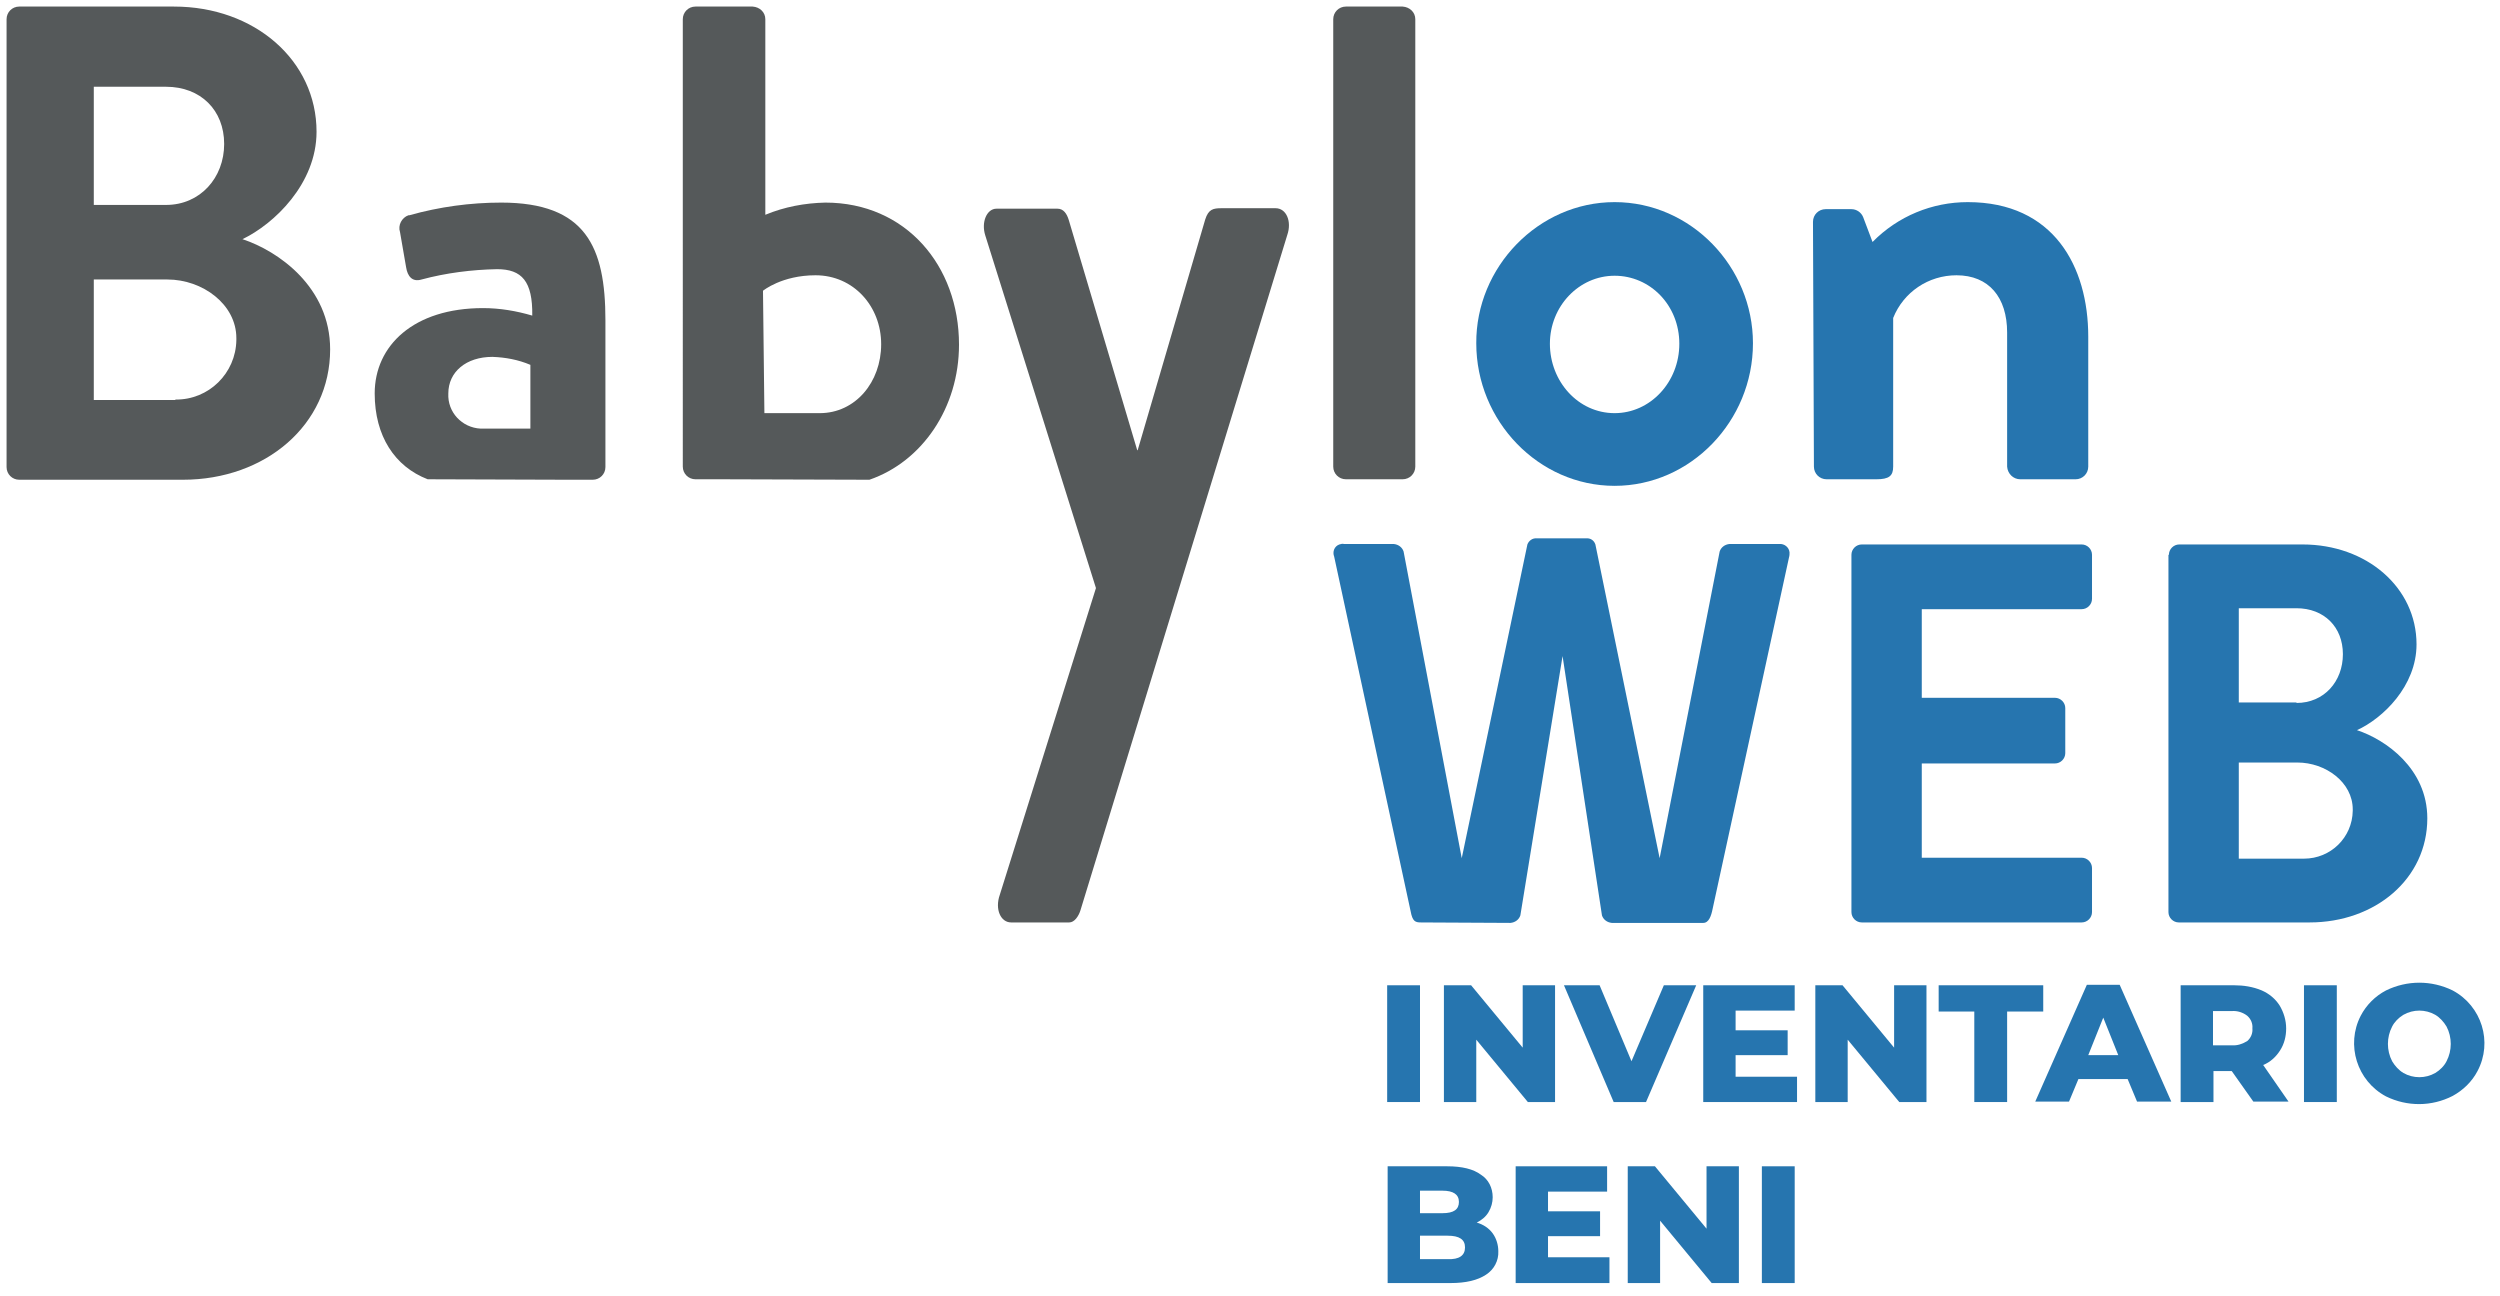
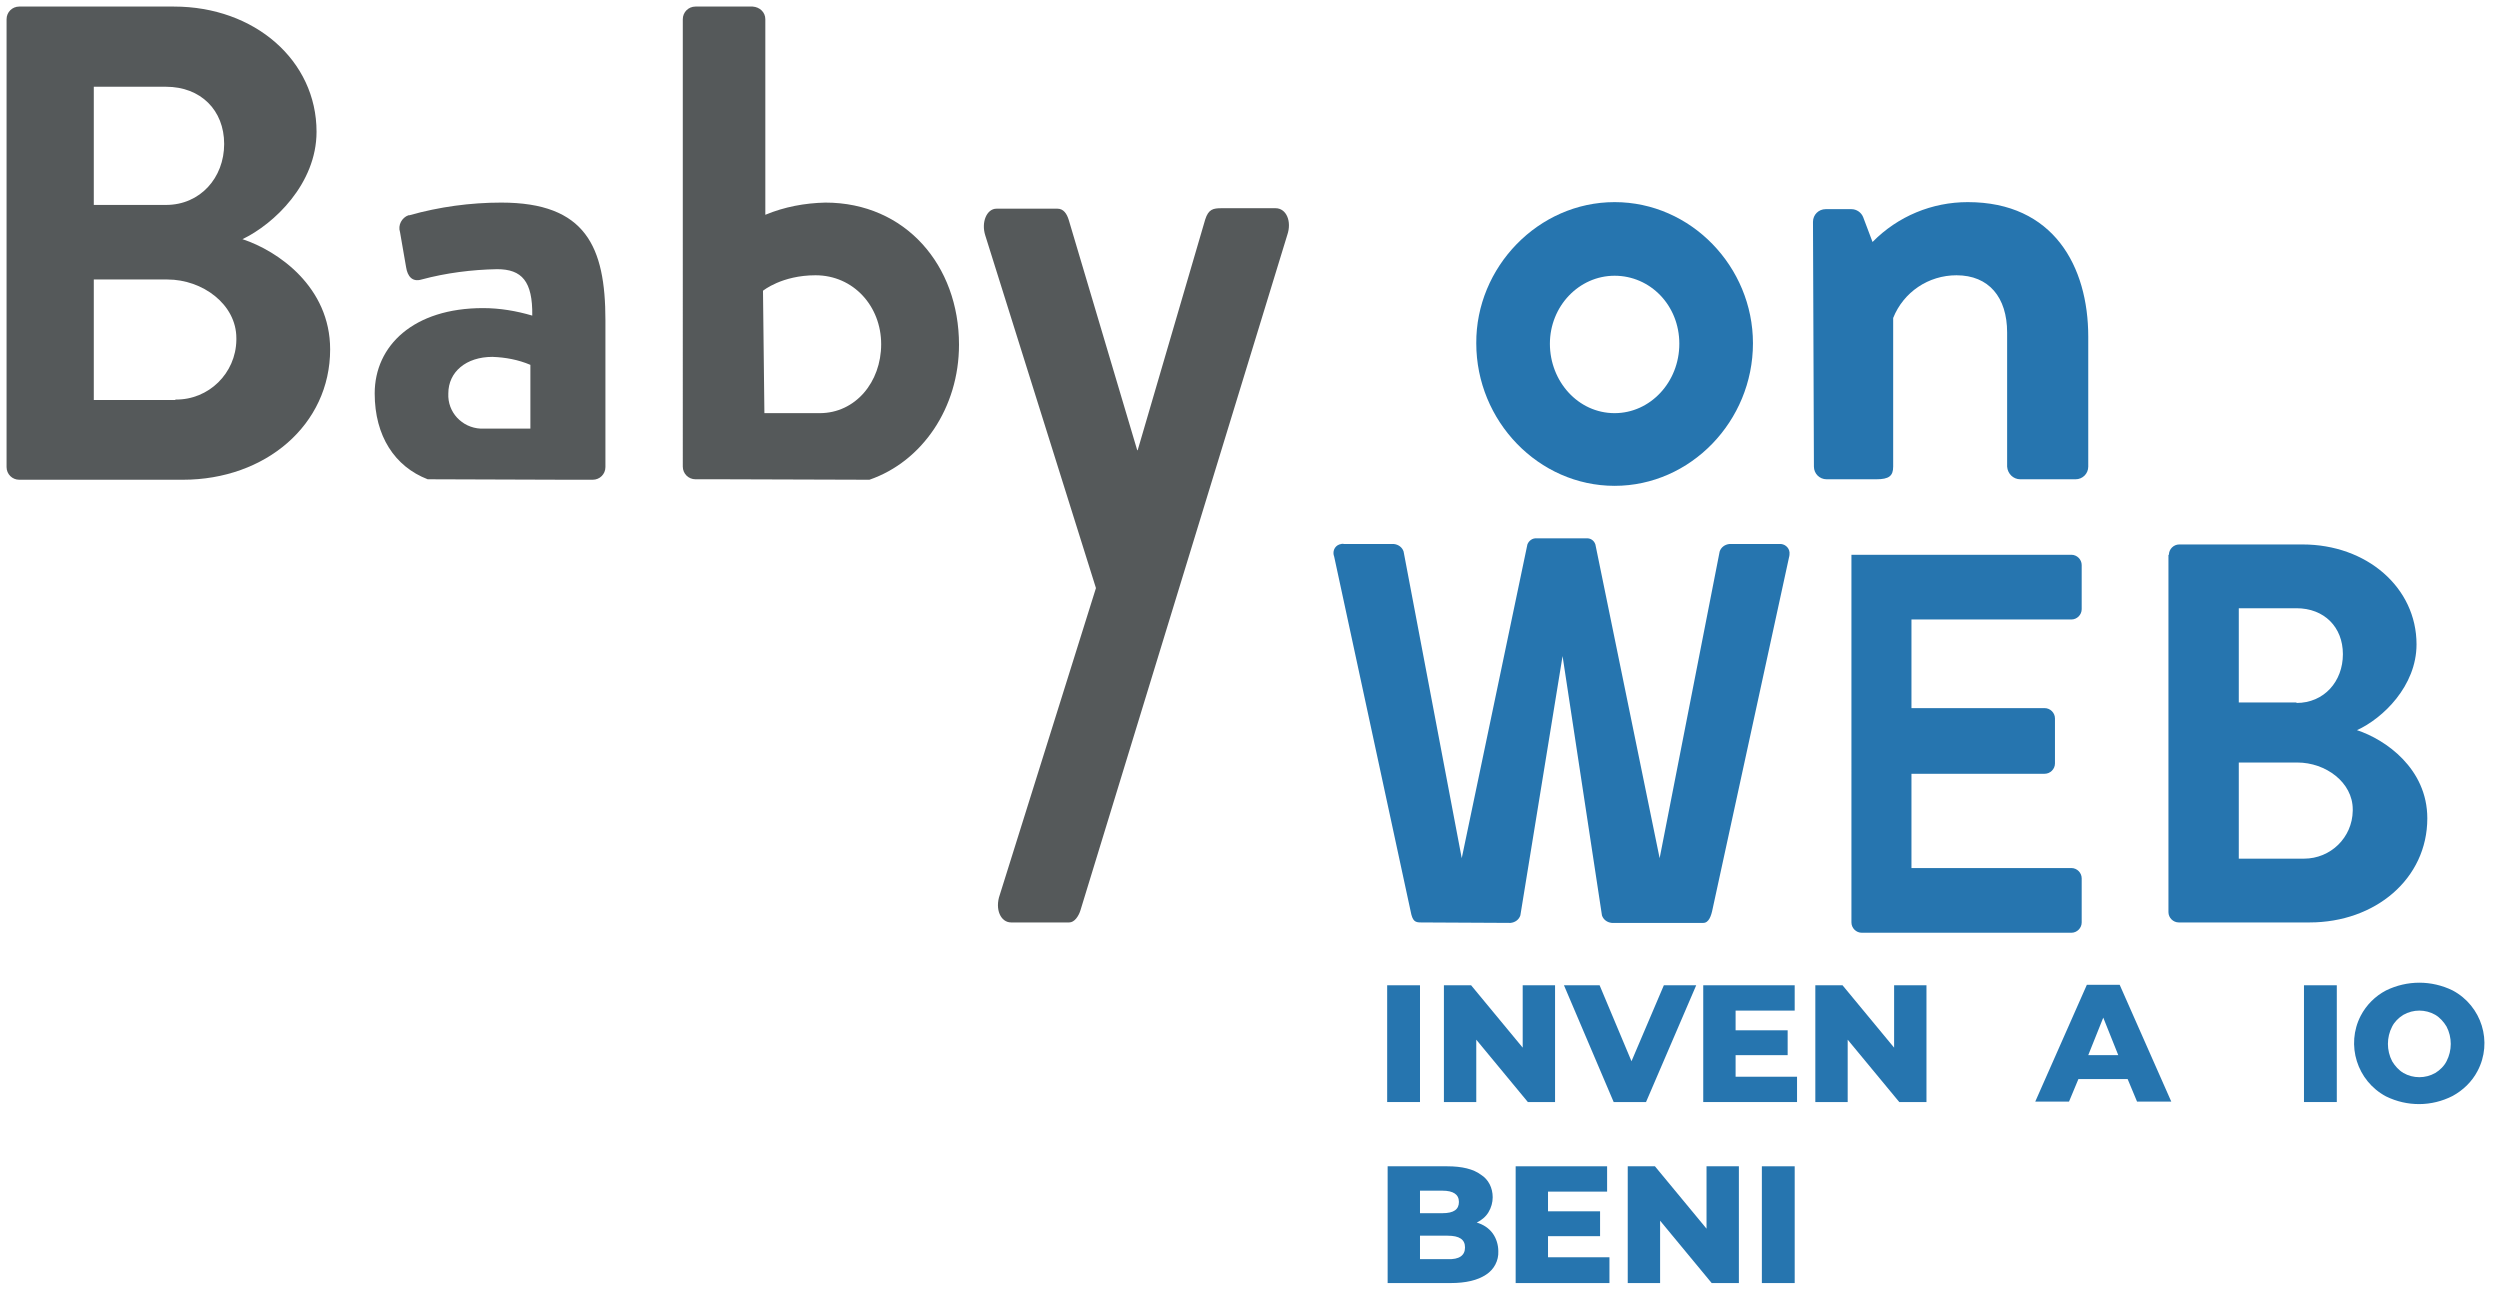
<svg xmlns="http://www.w3.org/2000/svg" version="1.1" id="Livello_1" x="0px" y="0px" viewBox="0 0 533.1 276.3" style="enable-background:new 0 0 533.1 276.3;" xml:space="preserve">
  <style type="text/css">
	.st0{fill:#2675AF;}
	.st1{fill:#55595A;}
</style>
  <g>
    <g>
      <g>
        <path class="st0" d="M344.3,43.1c16.3,0,29.5,13.8,29.5,30.1c0,16.6-13.3,30.4-29.5,30.4s-29.5-13.8-29.5-30.4     C314.7,57,328,43.1,344.3,43.1z M344.3,88.1c7.6,0,13.8-6.6,13.8-14.8s-6.2-14.5-13.8-14.5s-13.8,6.5-13.8,14.5     S336.5,88.1,344.3,88.1L344.3,88.1z" />
        <path class="st0" d="M386.6,47.3c0-1.5,1.2-2.7,2.7-2.7h5.5c1.1,0,2.1,0.7,2.5,1.7l2,5.3c5.4-5.5,12.7-8.5,20.3-8.5     c18.3,0,25.7,13.7,25.7,28.7v27.7c0,1.5-1.2,2.7-2.7,2.7h-11.8c-1.5,0-2.7-1.2-2.8-2.7c0,0,0,0,0,0V70.9     c0-7.5-3.9-12.2-10.8-12.2c-6,0-11.3,3.6-13.5,9.1v31.7c0,2-0.9,2.7-3.6,2.7h-10.6c-1.5,0-2.7-1.2-2.7-2.7L386.6,47.3z" />
-         <path class="st0" d="M394.8,118.3c0-1.2,1-2.2,2.2-2.2c0,0,0,0,0,0h46.9c1.2,0,2.2,1,2.2,2.2c0,0,0,0,0,0v9.4     c0,1.2-1,2.2-2.2,2.2c0,0,0,0,0,0h-34.1v18.9h28.4c1.2,0,2.2,1,2.2,2.2v9.6c0,1.2-1,2.2-2.2,2.2l0,0h-28.4v20.1h34.1     c1.2,0,2.2,1,2.2,2.2l0,0v9.4c0,1.2-1,2.2-2.2,2.2c0,0,0,0,0,0H397c-1.2,0-2.2-1-2.2-2.2c0,0,0,0,0,0L394.8,118.3z" />
+         <path class="st0" d="M394.8,118.3c0,0,0,0,0,0h46.9c1.2,0,2.2,1,2.2,2.2c0,0,0,0,0,0v9.4     c0,1.2-1,2.2-2.2,2.2c0,0,0,0,0,0h-34.1v18.9h28.4c1.2,0,2.2,1,2.2,2.2v9.6c0,1.2-1,2.2-2.2,2.2l0,0h-28.4v20.1h34.1     c1.2,0,2.2,1,2.2,2.2l0,0v9.4c0,1.2-1,2.2-2.2,2.2c0,0,0,0,0,0H397c-1.2,0-2.2-1-2.2-2.2c0,0,0,0,0,0L394.8,118.3z" />
        <path class="st0" d="M462.5,118.3c0-1.2,1-2.2,2.2-2.2c0,0,0,0,0,0H491c13.7,0,24.3,9.2,24.3,21.3c0,8.9-7.2,15.8-12.7,18.3     c6.1,2,15,8.2,15,18.8c0,12.9-11.1,22.2-25.1,22.2h-27.9c-1.2,0-2.2-1-2.2-2.2c0,0,0,0,0,0V118.3z M489.7,149.9     c5.9,0,9.9-4.6,9.9-10.4s-4-9.8-9.9-9.8h-12.3v20.1H489.7z M491.3,183.1c5.7,0,10.3-4.5,10.4-10.2c0-0.1,0-0.2,0-0.3     c0-5.8-5.8-10-11.8-10h-12.5v20.5L491.3,183.1z" />
        <path class="st0" d="M300.8,194.3l-16.3-75.6c-0.4-1,0-2.2,1.1-2.6c0.3-0.1,0.7-0.2,1-0.1h10.6c1,0.1,1.8,0.7,2.1,1.6l12.4,65.4     l0,0l14-66.9c0.3-0.8,1.1-1.4,2-1.3h10.5c0.9-0.1,1.7,0.4,2,1.3l13.7,66.9l0,0l12.8-65.4c0.3-0.9,1.1-1.5,2.1-1.6h10.6     c1.1-0.1,2.1,0.7,2.2,1.8c0,0.3,0,0.7-0.1,1l-16.3,75c-0.3,1.5-0.8,3-2,3h-19.5c-1-0.1-1.8-0.7-2.1-1.6l-8.4-55.3l-9,55.3     c-0.3,0.9-1.1,1.5-2.1,1.6l-19.1-0.1C301.8,196.7,301.2,196.5,300.8,194.3z" />
      </g>
      <path class="st1" d="M1.4,4.1c0-1.5,1.2-2.7,2.7-2.7l0,0h33c17.2,0,30.4,11.5,30.4,26.7c0,11.1-9.1,19.7-15.8,22.9    c7.6,2.5,18.7,10.2,18.7,23.5c0,16.1-13.8,27.8-31.4,27.8H4.1c-1.5,0-2.7-1.2-2.7-2.7c0,0,0,0,0,0V4.1z M35.4,43.7    c7.3,0,12.4-5.8,12.4-13s-5-12.2-12.4-12.2H20v25.2H35.4z M37.4,85.2c7.1,0.1,12.9-5.6,13-12.7c0-0.1,0-0.3,0-0.4    c0-7.2-7.2-12.5-14.7-12.5H20v25.7H37.4z" />
      <path class="st1" d="M91.2,102.2c-7-2.7-11.3-9.2-11.3-18.3c0-10.2,8.3-18.2,23.1-18.2c3.6,0,7.1,0.6,10.5,1.6    c0.1-7.3-2.2-9.9-7.5-9.9c-5.4,0.1-10.9,0.8-16.1,2.2c-2,0.6-3-0.7-3.3-2.6l-1.3-7.5c-0.5-1.5,0.4-3.1,1.8-3.6c0.1,0,0.1,0,0.2,0    c6.4-1.8,13-2.7,19.6-2.7c18,0,22.2,9.4,22.2,25.1v31.3c0,1.5-1.2,2.7-2.7,2.7H121 M103.2,91.4h9.9V77.8c-2.6-1.1-5.3-1.6-8.1-1.7    c-5.6,0-9.4,3.2-9.4,7.8c-0.2,4,2.9,7.3,6.9,7.5C102.7,91.4,102.9,91.4,103.2,91.4z" />
      <path class="st1" d="M153.9,102.2h-5.6c-1.5,0-2.7-1.2-2.7-2.7V4.1c0-1.5,1.2-2.7,2.7-2.7h12.2c1.5,0.1,2.7,1.2,2.7,2.7v41.7    c4.1-1.7,8.4-2.5,12.8-2.6c17.1,0,28.5,13.4,28.5,30.3c0,13.4-7.8,24.9-19.1,28.8 M174.8,88.1c7.6,0,13.1-6.6,13.1-14.7    s-5.9-14.7-14-14.7c-7.2,0-11.2,3.3-11.2,3.3l0.3,26.1H174.8z" />
      <path class="st1" d="M210.1,50.2c-0.9-2.8,0.3-5.7,2.4-5.7h13c1.3,0,2,1.1,2.4,2.4l14.6,49.1h0.1l14.4-49.2    c0.7-2.2,1.7-2.4,3.5-2.4h11.5c2.3,0,3.5,2.8,2.5,5.7l-44.1,144c-0.4,1.3-1.3,2.6-2.4,2.6h-12.4c-2.2,0-3.5-2.8-2.4-5.9l20.5-65.4    L210.1,50.2z" />
-       <path class="st1" d="M284.3,4.1c0-1.5,1.2-2.7,2.7-2.7h12.1c1.5,0.1,2.7,1.2,2.7,2.7v95.4c0,1.5-1.2,2.7-2.7,2.7h-12.1    c-1.5,0-2.7-1.2-2.7-2.7V4.1z" />
    </g>
    <path class="st0" d="M295.8,210.1h7V235h-7V210.1z" />
    <path class="st0" d="M331.6,210.1V235h-5.8l-11-13.3V235h-6.9v-24.9h5.8l11,13.3v-13.3H331.6z" />
    <path class="st0" d="M361.7,210.1L351,235h-6.9l-10.6-24.9h7.6l6.8,16.2l6.9-16.2H361.7z" />
    <path class="st0" d="M383.2,229.6v5.4h-20v-24.9h19.5v5.4h-12.6v4.2h11.1v5.3h-11.1v4.6H383.2z" />
    <path class="st0" d="M410.8,210.1V235H405l-11-13.3V235h-6.9v-24.9h5.8l11,13.3v-13.3H410.8z" />
-     <path class="st0" d="M421,215.7h-7.6v-5.6h22.3v5.6H428V235h-7L421,215.7z" />
    <path class="st0" d="M453.7,230.1h-10.5l-2,4.8H434l11-24.9h7l11,24.9h-7.3L453.7,230.1z M451.7,225l-3.2-8l-3.2,8H451.7z" />
-     <path class="st0" d="M475.9,228.4H472v6.6h-7v-24.9h11.4c2,0,4,0.3,5.9,1.1c1.6,0.7,2.9,1.8,3.8,3.2c0.9,1.5,1.4,3.2,1.4,4.9   c0,1.7-0.4,3.3-1.3,4.7c-0.9,1.4-2.1,2.5-3.6,3.1l5.4,7.8h-7.5L475.9,228.4z M479.2,216.6c-0.9-0.7-2.1-1.1-3.3-1h-4v7.3h4   c1.2,0.1,2.3-0.3,3.3-0.9c0.8-0.7,1.2-1.7,1.1-2.7C480.4,218.3,480,217.3,479.2,216.6z" />
    <path class="st0" d="M491.3,210.1h7V235h-7V210.1z" />
    <path class="st0" d="M508.8,233.8c-6.2-3.3-8.6-11-5.4-17.2c1.2-2.3,3.1-4.2,5.4-5.4c4.5-2.2,9.7-2.2,14.2,0   c6.2,3.3,8.6,11,5.3,17.2c-1.2,2.3-3.1,4.1-5.3,5.3C518.5,236,513.3,236,508.8,233.8z M519.3,228.8c1-0.6,1.9-1.5,2.4-2.5   c1.2-2.3,1.2-5.1,0-7.4c-0.6-1-1.4-1.9-2.4-2.5c-2.1-1.2-4.7-1.2-6.8,0c-1,0.6-1.9,1.5-2.4,2.5c-1.2,2.3-1.2,5.1,0,7.4   c0.6,1,1.4,1.9,2.4,2.5C514.6,230,517.2,230,519.3,228.8z" />
    <path class="st0" d="M318.3,263c0.8,1.1,1.2,2.5,1.2,3.8c0.1,2-0.9,3.9-2.6,5c-1.8,1.2-4.3,1.8-7.6,1.8h-13.4v-24.9h12.7   c3.2,0,5.6,0.6,7.2,1.8c1.6,1,2.5,2.8,2.5,4.8c0,1.1-0.3,2.2-0.9,3.2c-0.6,1-1.5,1.7-2.5,2.2C316.3,261.1,317.5,261.9,318.3,263z    M302.8,253.9v4.8h4.8c2.4,0,3.5-0.8,3.5-2.4s-1.2-2.4-3.5-2.4L302.8,253.9z M312.4,266c0-1.7-1.2-2.5-3.7-2.5h-5.9v5h5.9   C311.2,268.6,312.4,267.7,312.4,266L312.4,266z" />
    <path class="st0" d="M343.2,268.2v5.4h-20v-24.9h19.5v5.4h-12.6v4.2h11.1v5.3h-11.1v4.5H343.2z" />
    <path class="st0" d="M370.8,248.7v24.9H365l-11-13.3v13.3h-6.9v-24.9h5.8l11,13.3v-13.3H370.8z" />
    <path class="st0" d="M375.7,248.7h7v24.9h-7V248.7z" />
  </g>
</svg>